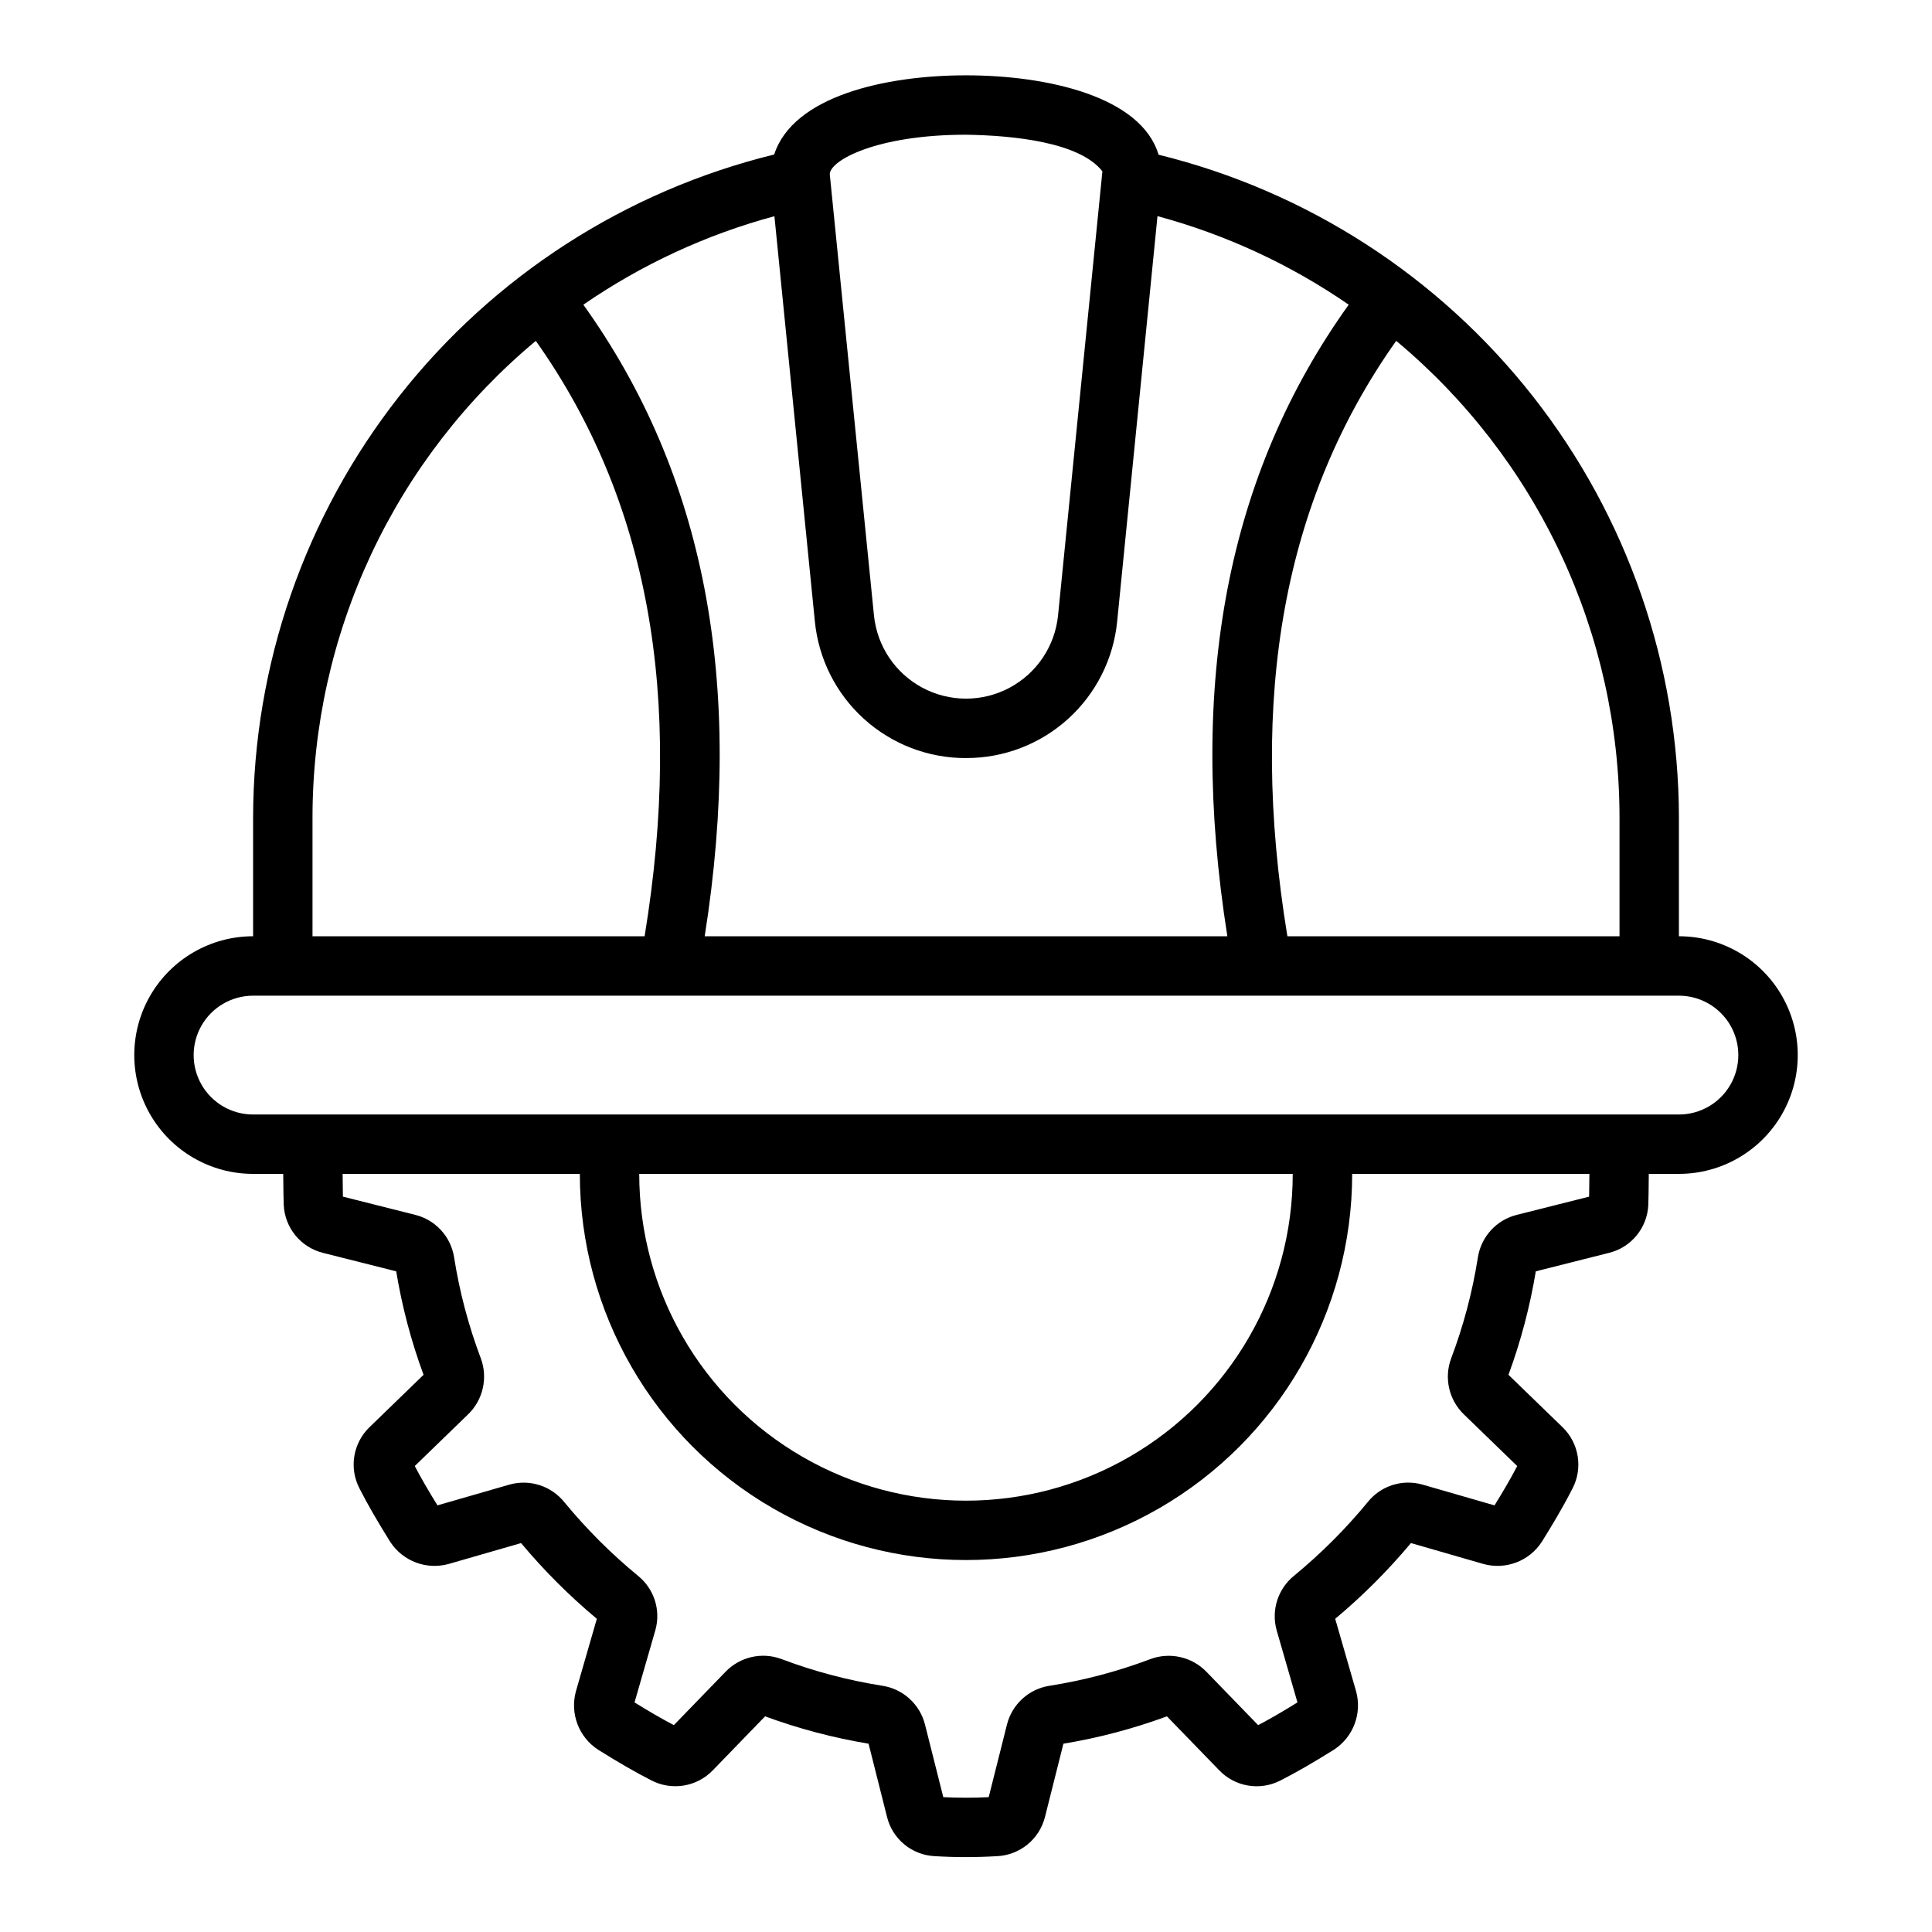
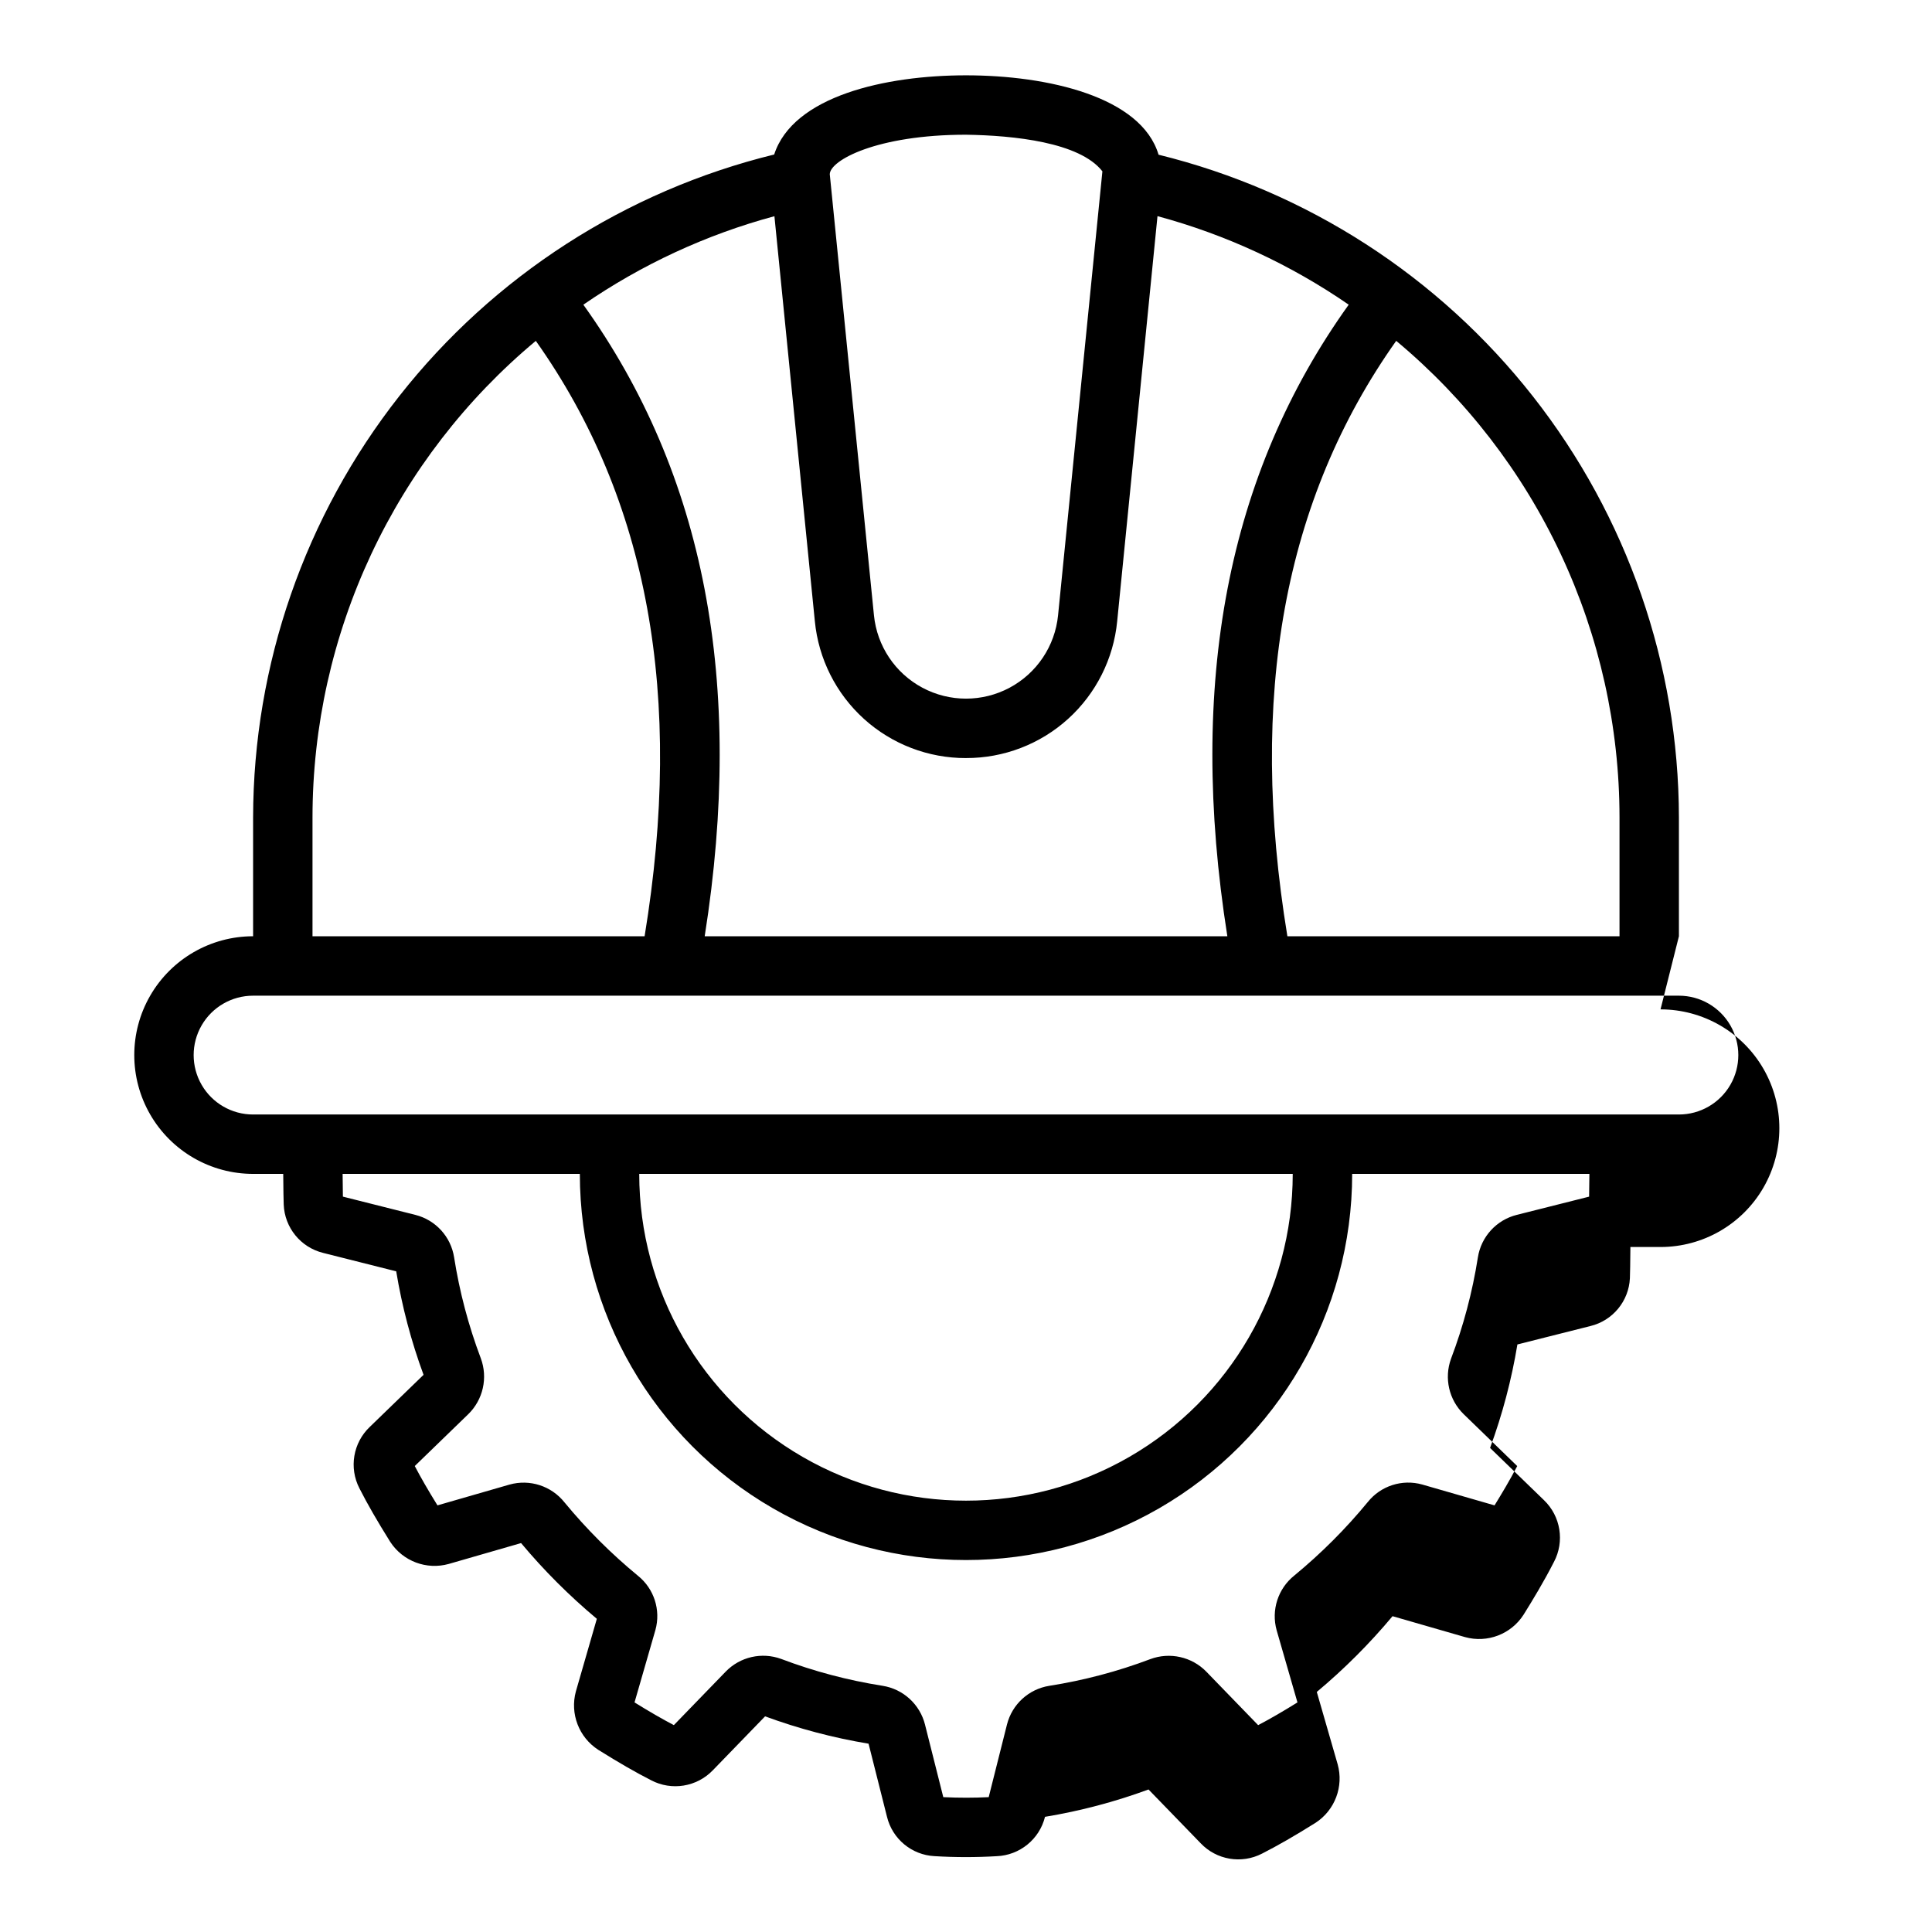
<svg xmlns="http://www.w3.org/2000/svg" fill="#000000" width="800px" height="800px" version="1.1" viewBox="144 144 512 512">
-   <path d="m588.93 392.12v-31.488c-0.07-40.469-13.688-79.75-38.68-111.58-24.992-31.832-59.918-54.383-99.219-64.055-4.574-15.383-29.406-21.035-51.031-21.035-21.344 0-45.82 5.5-50.832 20.984h0.004c-39.344 9.637-74.324 32.18-99.355 64.023-25.031 31.848-38.672 71.16-38.742 111.66v31.488c-11.25 0-21.645 6.004-27.27 15.746-5.625 9.742-5.625 21.746 0 31.488s16.02 15.742 27.27 15.742h7.984c0.031 3.875 0.082 7.172 0.129 8.105v0.004c0.23 6.121 4.484 11.352 10.434 12.828l19.379 4.887c1.543 9.348 3.969 18.531 7.246 27.426l-14.242 13.797c-4.43 4.207-5.555 10.836-2.758 16.27 2.141 4.207 4.652 8.566 8.191 14.234v-0.004c3.344 5.113 9.613 7.465 15.492 5.82l19.16-5.527c6.082 7.273 12.801 13.988 20.078 20.07l-5.547 19.219c-1.617 5.902 0.781 12.176 5.922 15.496 5.578 3.484 9.938 5.992 14.016 8.066v0.004c5.438 2.856 12.105 1.77 16.359-2.656l13.836-14.281c8.895 3.269 18.078 5.695 27.426 7.246l4.883 19.367c1.43 5.875 6.543 10.117 12.578 10.434 5.484 0.336 10.98 0.34 16.465 0.012 6.125-0.23 11.359-4.484 12.836-10.434l4.875-19.379c9.352-1.543 18.535-3.973 27.43-7.246l13.809 14.242c4.203 4.434 10.832 5.559 16.266 2.758 4.211-2.148 8.578-4.656 14.223-8.188 5.109-3.344 7.469-9.613 5.824-15.496l-5.527-19.164c7.277-6.082 13.992-12.801 20.074-20.074l19.219 5.543c5.906 1.633 12.188-0.77 15.496-5.926 2.367-3.797 5.434-8.836 8.055-14h0.004c2.867-5.434 1.789-12.113-2.644-16.367l-14.285-13.84c3.273-8.895 5.695-18.074 7.242-27.422l19.379-4.887h0.004c5.894-1.445 10.141-6.598 10.43-12.66 0.051-1.027 0.102-4.371 0.133-8.277h7.984c11.25 0 21.645-6 27.27-15.742s5.625-21.746 0-31.488c-5.625-9.742-16.02-15.746-27.27-15.746zm-15.742-31.488v31.488h-88.016c-10.445-63.617-0.953-115.74 28.836-157.79h0.004c18.512 15.434 33.406 34.746 43.633 56.57s15.531 45.629 15.543 69.73zm-173.18-180.93c12.664 0.191 30.121 1.984 36.141 9.703l-11.75 117.66c-0.812 8.141-5.633 15.34-12.848 19.191-7.215 3.852-15.879 3.852-23.094 0-7.215-3.852-12.035-11.051-12.848-19.191l-11.707-116.88c0-3.66 12.398-10.484 36.105-10.484zm0 165.19c9.992 0.027 19.637-3.672 27.047-10.379 7.406-6.707 12.047-15.938 13.012-25.883l10.68-107.35c18.105 4.887 35.242 12.82 50.676 23.465-32.184 44.91-42.758 100.21-32.16 167.38h-138.51c10.598-67.168 0.023-122.47-32.16-167.38h0.004c15.422-10.633 32.547-18.566 50.633-23.449l10.715 107.34c0.965 9.945 5.606 19.176 13.016 25.883 7.41 6.707 17.055 10.406 27.051 10.379zm-173.19 15.742c0.012-24.102 5.316-47.906 15.543-69.73 10.227-21.824 25.125-41.137 43.637-56.57 29.789 42.055 39.281 94.176 28.828 157.79h-88.008zm338.31 100.49-19.133 4.82c-5.402 1.336-9.477 5.781-10.34 11.277-1.445 9.18-3.832 18.188-7.125 26.875-1.859 5.129-0.543 10.867 3.359 14.672l14.191 13.754c-1.984 3.789-4.184 7.453-6.012 10.418l-19.18-5.531c-5.297-1.477-10.961 0.344-14.402 4.633-5.84 7.102-12.355 13.617-19.449 19.465-4.356 3.465-6.211 9.203-4.703 14.562l5.504 19.09c-3.965 2.461-7.258 4.363-10.418 6.023l-13.707-14.145v-0.004c-3.859-3.973-9.703-5.281-14.891-3.34-8.648 3.266-17.609 5.633-26.742 7.066-5.453 0.867-9.867 4.898-11.219 10.254l-4.844 19.25c-3.926 0.195-7.852 0.203-12.035 0l-4.832-19.168h0.004c-1.34-5.402-5.781-9.48-11.277-10.344-9.176-1.445-18.18-3.828-26.863-7.117-5.129-1.875-10.879-0.562-14.684 3.352l-13.75 14.191c-3.117-1.633-6.434-3.551-10.422-6.019l5.531-19.18c1.477-5.293-0.348-10.953-4.633-14.391-7.094-5.84-13.609-12.348-19.453-19.434-3.465-4.363-9.207-6.227-14.574-4.723l-19.094 5.508c-2.461-3.977-4.363-7.269-6.016-10.422l14.141-13.707h0.004c3.973-3.856 5.285-9.699 3.34-14.887-3.266-8.652-5.633-17.617-7.066-26.754-0.867-5.449-4.902-9.859-10.254-11.207l-19.211-4.84c-0.027-1.43-0.055-3.598-0.074-6.027h62.867c0 36.562 19.504 70.348 51.168 88.629 31.66 18.277 70.672 18.277 102.34 0 31.66-18.281 51.168-52.066 51.168-88.629h62.867c-0.023 2.398-0.047 4.555-0.078 6.027zm-251.72-6.027h173.18c0 30.938-16.504 59.523-43.297 74.992-26.789 15.469-59.801 15.469-86.59 0-26.793-15.469-43.297-44.055-43.297-74.992zm275.52-15.742h-377.86c-5.625 0-10.824-3-13.637-7.871-2.812-4.871-2.812-10.875 0-15.746 2.812-4.871 8.012-7.871 13.637-7.871h377.86c5.625 0 10.824 3 13.637 7.871 2.812 4.871 2.812 10.875 0 15.746-2.812 4.871-8.012 7.871-13.637 7.871z" />
+   <path d="m588.93 392.12v-31.488c-0.07-40.469-13.688-79.75-38.68-111.58-24.992-31.832-59.918-54.383-99.219-64.055-4.574-15.383-29.406-21.035-51.031-21.035-21.344 0-45.82 5.5-50.832 20.984h0.004c-39.344 9.637-74.324 32.18-99.355 64.023-25.031 31.848-38.672 71.16-38.742 111.66v31.488c-11.25 0-21.645 6.004-27.27 15.746-5.625 9.742-5.625 21.746 0 31.488s16.02 15.742 27.27 15.742h7.984c0.031 3.875 0.082 7.172 0.129 8.105v0.004c0.23 6.121 4.484 11.352 10.434 12.828l19.379 4.887c1.543 9.348 3.969 18.531 7.246 27.426l-14.242 13.797c-4.43 4.207-5.555 10.836-2.758 16.27 2.141 4.207 4.652 8.566 8.191 14.234v-0.004c3.344 5.113 9.613 7.465 15.492 5.82l19.16-5.527c6.082 7.273 12.801 13.988 20.078 20.07l-5.547 19.219c-1.617 5.902 0.781 12.176 5.922 15.496 5.578 3.484 9.938 5.992 14.016 8.066v0.004c5.438 2.856 12.105 1.77 16.359-2.656l13.836-14.281c8.895 3.269 18.078 5.695 27.426 7.246l4.883 19.367c1.43 5.875 6.543 10.117 12.578 10.434 5.484 0.336 10.98 0.34 16.465 0.012 6.125-0.23 11.359-4.484 12.836-10.434c9.352-1.543 18.535-3.973 27.43-7.246l13.809 14.242c4.203 4.434 10.832 5.559 16.266 2.758 4.211-2.148 8.578-4.656 14.223-8.188 5.109-3.344 7.469-9.613 5.824-15.496l-5.527-19.164c7.277-6.082 13.992-12.801 20.074-20.074l19.219 5.543c5.906 1.633 12.188-0.77 15.496-5.926 2.367-3.797 5.434-8.836 8.055-14h0.004c2.867-5.434 1.789-12.113-2.644-16.367l-14.285-13.84c3.273-8.895 5.695-18.074 7.242-27.422l19.379-4.887h0.004c5.894-1.445 10.141-6.598 10.43-12.66 0.051-1.027 0.102-4.371 0.133-8.277h7.984c11.25 0 21.645-6 27.27-15.742s5.625-21.746 0-31.488c-5.625-9.742-16.02-15.746-27.27-15.746zm-15.742-31.488v31.488h-88.016c-10.445-63.617-0.953-115.74 28.836-157.79h0.004c18.512 15.434 33.406 34.746 43.633 56.57s15.531 45.629 15.543 69.73zm-173.18-180.93c12.664 0.191 30.121 1.984 36.141 9.703l-11.75 117.66c-0.812 8.141-5.633 15.34-12.848 19.191-7.215 3.852-15.879 3.852-23.094 0-7.215-3.852-12.035-11.051-12.848-19.191l-11.707-116.88c0-3.66 12.398-10.484 36.105-10.484zm0 165.19c9.992 0.027 19.637-3.672 27.047-10.379 7.406-6.707 12.047-15.938 13.012-25.883l10.68-107.35c18.105 4.887 35.242 12.82 50.676 23.465-32.184 44.91-42.758 100.21-32.16 167.38h-138.51c10.598-67.168 0.023-122.47-32.16-167.38h0.004c15.422-10.633 32.547-18.566 50.633-23.449l10.715 107.34c0.965 9.945 5.606 19.176 13.016 25.883 7.41 6.707 17.055 10.406 27.051 10.379zm-173.19 15.742c0.012-24.102 5.316-47.906 15.543-69.73 10.227-21.824 25.125-41.137 43.637-56.57 29.789 42.055 39.281 94.176 28.828 157.79h-88.008zm338.31 100.49-19.133 4.82c-5.402 1.336-9.477 5.781-10.34 11.277-1.445 9.18-3.832 18.188-7.125 26.875-1.859 5.129-0.543 10.867 3.359 14.672l14.191 13.754c-1.984 3.789-4.184 7.453-6.012 10.418l-19.18-5.531c-5.297-1.477-10.961 0.344-14.402 4.633-5.84 7.102-12.355 13.617-19.449 19.465-4.356 3.465-6.211 9.203-4.703 14.562l5.504 19.09c-3.965 2.461-7.258 4.363-10.418 6.023l-13.707-14.145v-0.004c-3.859-3.973-9.703-5.281-14.891-3.34-8.648 3.266-17.609 5.633-26.742 7.066-5.453 0.867-9.867 4.898-11.219 10.254l-4.844 19.25c-3.926 0.195-7.852 0.203-12.035 0l-4.832-19.168h0.004c-1.34-5.402-5.781-9.48-11.277-10.344-9.176-1.445-18.18-3.828-26.863-7.117-5.129-1.875-10.879-0.562-14.684 3.352l-13.75 14.191c-3.117-1.633-6.434-3.551-10.422-6.019l5.531-19.18c1.477-5.293-0.348-10.953-4.633-14.391-7.094-5.84-13.609-12.348-19.453-19.434-3.465-4.363-9.207-6.227-14.574-4.723l-19.094 5.508c-2.461-3.977-4.363-7.269-6.016-10.422l14.141-13.707h0.004c3.973-3.856 5.285-9.699 3.34-14.887-3.266-8.652-5.633-17.617-7.066-26.754-0.867-5.449-4.902-9.859-10.254-11.207l-19.211-4.84c-0.027-1.43-0.055-3.598-0.074-6.027h62.867c0 36.562 19.504 70.348 51.168 88.629 31.66 18.277 70.672 18.277 102.34 0 31.66-18.281 51.168-52.066 51.168-88.629h62.867c-0.023 2.398-0.047 4.555-0.078 6.027zm-251.72-6.027h173.18c0 30.938-16.504 59.523-43.297 74.992-26.789 15.469-59.801 15.469-86.59 0-26.793-15.469-43.297-44.055-43.297-74.992zm275.52-15.742h-377.86c-5.625 0-10.824-3-13.637-7.871-2.812-4.871-2.812-10.875 0-15.746 2.812-4.871 8.012-7.871 13.637-7.871h377.86c5.625 0 10.824 3 13.637 7.871 2.812 4.871 2.812 10.875 0 15.746-2.812 4.871-8.012 7.871-13.637 7.871z" />
</svg>